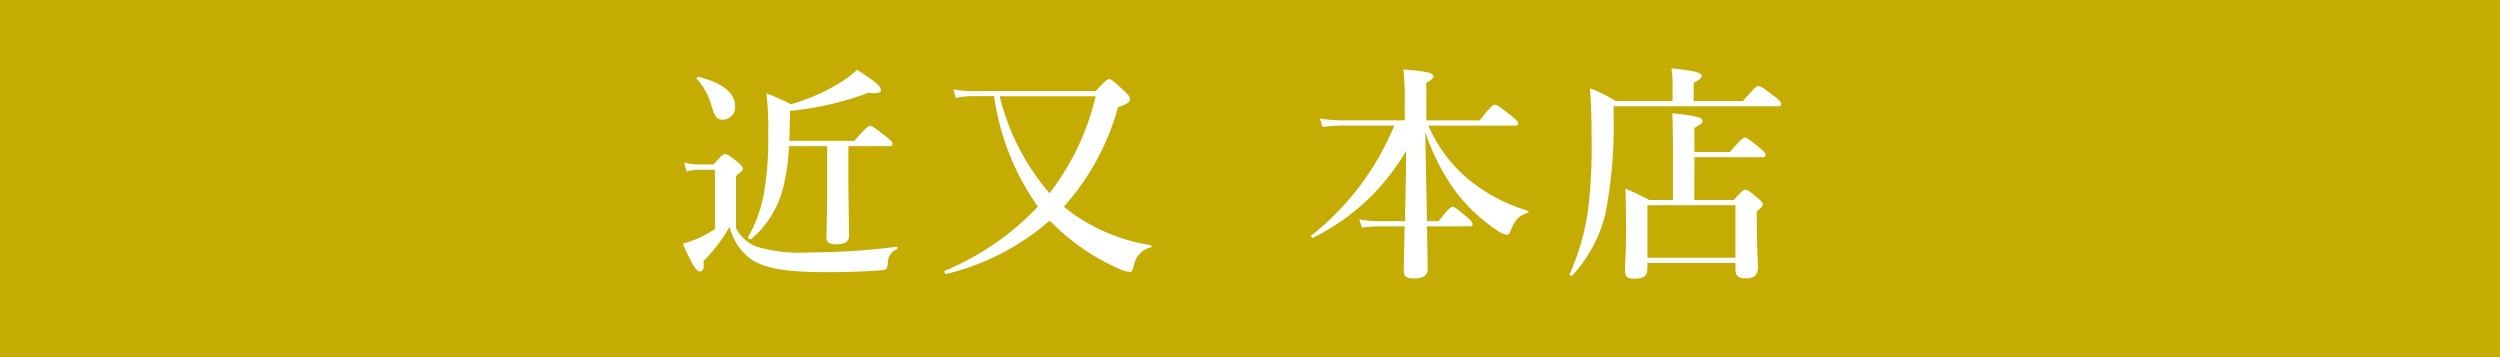
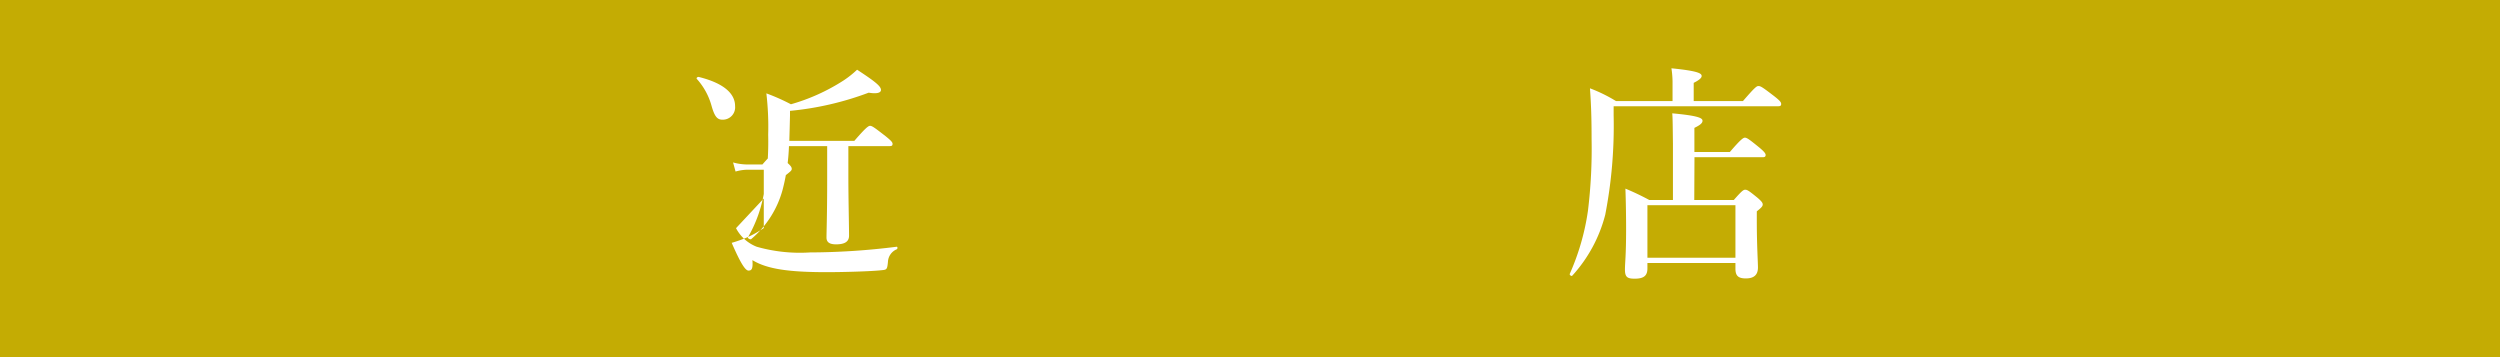
<svg xmlns="http://www.w3.org/2000/svg" width="154" height="22" viewBox="0 0 154 22">
  <defs>
    <style>.cls-1{fill:#c4ac03;}.cls-2{fill:#fff;}</style>
  </defs>
  <g id="レイヤー_2" data-name="レイヤー 2">
    <g id="レイヤー_1-2" data-name="レイヤー 1">
      <rect class="cls-1" width="154" height="22" />
-       <path class="cls-2" d="M45.339,14.055A2.436,2.436,0,0,0,46.615,15.2a9.7,9.7,0,0,0,3.277.35,43.512,43.512,0,0,0,5.337-.35c.07-.014.07.126.014.155a.882.882,0,0,0-.546.784c-.042.433-.07.475-.336.5-.7.084-2.522.126-3.446.126-2.284,0-3.656-.182-4.567-.742a3.438,3.438,0,0,1-1.4-2.06,9.834,9.834,0,0,1-1.611,2.115c.042.532-.042.645-.239.645s-.49-.449-1.036-1.709a8.28,8.28,0,0,0,.981-.35,6.676,6.676,0,0,0,.995-.56V10.454h-.967a2.771,2.771,0,0,0-.771.113l-.154-.561a3.345,3.345,0,0,0,.925.126h.882c.49-.56.6-.644.715-.644.139,0,.252.084.77.491.238.21.322.307.322.42,0,.1-.042.139-.421.434Zm-.826-6.682c-.322,0-.49-.169-.686-.869a4.094,4.094,0,0,0-.9-1.639c-.055-.055.042-.139.113-.126,1.638.407,2.241,1.079,2.241,1.793A.762.762,0,0,1,44.513,7.373ZM48.6,9a12.2,12.2,0,0,1-.392,2.69,6.064,6.064,0,0,1-1.934,3.04c-.056.042-.237-.056-.2-.113a8.29,8.29,0,0,0,1.022-2.955,18.842,18.842,0,0,0,.224-3.376,17.555,17.555,0,0,0-.112-2.535,12.6,12.6,0,0,1,1.513.672,12.056,12.056,0,0,0,3.249-1.471,6.018,6.018,0,0,0,.827-.658c1.135.742,1.471,1.023,1.471,1.247,0,.14-.168.266-.757.168a18.715,18.715,0,0,1-4.847,1.12V7.12q-.02.841-.042,1.556h4.007c.7-.813.868-.925.966-.925.126,0,.28.112.967.645.309.252.42.364.42.462S54.949,9,54.809,9h-2.55v1.836c0,1.387.042,3.11.042,3.684,0,.364-.265.532-.8.532-.393,0-.589-.126-.589-.42,0-.35.042-1.429.042-3.6V9Z" />
-       <path class="cls-2" d="M67.493,5.608c.6-.645.715-.729.826-.729.141,0,.238.084.911.7.294.28.378.392.378.5,0,.224-.126.309-.742.532a15.143,15.143,0,0,1-3.334,6.122,11.214,11.214,0,0,0,5.35,2.367.073.073,0,0,1,0,.14,1.4,1.4,0,0,0-1.036,1.12c-.084.323-.126.393-.266.393a1.779,1.779,0,0,1-.616-.183,13.322,13.322,0,0,1-4.3-2.983,15,15,0,0,1-6.388,3.292c-.07.014-.141-.168-.07-.2a16.749,16.749,0,0,0,5.729-3.95,15.474,15.474,0,0,1-2.7-6.808H59.886a4.7,4.7,0,0,0-1.007.112L58.724,5.5a5.814,5.814,0,0,0,1.12.112Zm-5.911.322A14.365,14.365,0,0,0,64.649,11.9,15.529,15.529,0,0,0,67.493,5.93Z" />
-       <path class="cls-2" d="M86.546,13.62c.027-1.443.069-2.885.069-4.328a13.509,13.509,0,0,1-5.729,5.351c-.07.028-.154-.1-.1-.14a16.758,16.758,0,0,0,5.1-6.765H82.665a9.828,9.828,0,0,0-1.2.084L81.306,7.3a8.108,8.108,0,0,0,1.331.112h3.894V6.224a15.632,15.632,0,0,0-.084-1.946c1.429.111,1.85.21,1.85.419,0,.126-.113.239-.435.407V7.415h3.292c.658-.854.826-.967.924-.967.126,0,.28.113,1.009.672.322.267.434.379.434.477s-.042.141-.182.141H87.988a8.958,8.958,0,0,0,2.171,3.052A10.435,10.435,0,0,0,94.1,12.976a.073.073,0,0,1,0,.14c-.532.168-.77.407-1.037,1.079-.069.2-.139.266-.252.266a1.586,1.586,0,0,1-.63-.295,10.341,10.341,0,0,1-2.731-2.675,13.422,13.422,0,0,1-1.653-3.362c.028,1.3.07,4.231.112,5.491h.714c.589-.77.757-.882.854-.882.126,0,.267.112.869.616.252.224.365.35.365.448s-.042.141-.183.141H87.9c.028,1.274.042,2.212.042,2.632s-.309.576-.855.576c-.448,0-.616-.127-.616-.477,0-.28.029-1.358.056-2.731h-1.6a7.5,7.5,0,0,0-1.036.084l-.154-.519a5.675,5.675,0,0,0,1.106.112Z" />
+       <path class="cls-2" d="M45.339,14.055A2.436,2.436,0,0,0,46.615,15.2a9.7,9.7,0,0,0,3.277.35,43.512,43.512,0,0,0,5.337-.35c.07-.014.07.126.014.155a.882.882,0,0,0-.546.784c-.042.433-.07.475-.336.5-.7.084-2.522.126-3.446.126-2.284,0-3.656-.182-4.567-.742c.042.532-.042.645-.239.645s-.49-.449-1.036-1.709a8.28,8.28,0,0,0,.981-.35,6.676,6.676,0,0,0,.995-.56V10.454h-.967a2.771,2.771,0,0,0-.771.113l-.154-.561a3.345,3.345,0,0,0,.925.126h.882c.49-.56.6-.644.715-.644.139,0,.252.084.77.491.238.21.322.307.322.42,0,.1-.042.139-.421.434Zm-.826-6.682c-.322,0-.49-.169-.686-.869a4.094,4.094,0,0,0-.9-1.639c-.055-.055.042-.139.113-.126,1.638.407,2.241,1.079,2.241,1.793A.762.762,0,0,1,44.513,7.373ZM48.6,9a12.2,12.2,0,0,1-.392,2.69,6.064,6.064,0,0,1-1.934,3.04c-.056.042-.237-.056-.2-.113a8.29,8.29,0,0,0,1.022-2.955,18.842,18.842,0,0,0,.224-3.376,17.555,17.555,0,0,0-.112-2.535,12.6,12.6,0,0,1,1.513.672,12.056,12.056,0,0,0,3.249-1.471,6.018,6.018,0,0,0,.827-.658c1.135.742,1.471,1.023,1.471,1.247,0,.14-.168.266-.757.168a18.715,18.715,0,0,1-4.847,1.12V7.12q-.02.841-.042,1.556h4.007c.7-.813.868-.925.966-.925.126,0,.28.112.967.645.309.252.42.364.42.462S54.949,9,54.809,9h-2.55v1.836c0,1.387.042,3.11.042,3.684,0,.364-.265.532-.8.532-.393,0-.589-.126-.589-.42,0-.35.042-1.429.042-3.6V9Z" />
      <path class="cls-2" d="M107.367,6.224c.728-.84.841-.924.952-.924.141,0,.267.084.98.63.337.267.421.364.421.476s-.056.14-.211.14H99.4v.561a28.738,28.738,0,0,1-.517,6.121,8.834,8.834,0,0,1-2.032,3.754c-.042.056-.182-.042-.154-.112a14.691,14.691,0,0,0,1.12-3.881,31.609,31.609,0,0,0,.225-4.425c0-1.289-.029-2.129-.1-3.124a9.4,9.4,0,0,1,1.6.784h3.487V5.033a5.968,5.968,0,0,0-.069-.826c1.694.168,1.862.323,1.862.477,0,.126-.182.265-.49.42v1.12Zm-3,6.094h2.437c.477-.546.589-.631.7-.631.141,0,.252.085.771.505.225.2.309.294.309.406s-.1.21-.365.42v.574c0,1.513.071,2.55.071,2.886,0,.448-.239.673-.744.673-.475,0-.643-.169-.643-.6V16.2h-5.422v.336c0,.449-.224.631-.784.631-.462,0-.6-.1-.6-.574,0-.406.071-.827.071-2.479,0-.827-.014-1.654-.042-2.494a15.55,15.55,0,0,1,1.47.7h1.457V8.844c-.013-.939-.013-1.555-.042-1.863,1.7.154,1.864.308,1.864.462s-.183.28-.5.434V9.362h2.185c.659-.771.827-.882.925-.882.126,0,.279.111.9.616.265.224.378.35.378.448s-.042.14-.183.14h-4.2Zm2.536.322h-5.422v3.235h5.422Z" />
    </g>
  </g>
</svg>